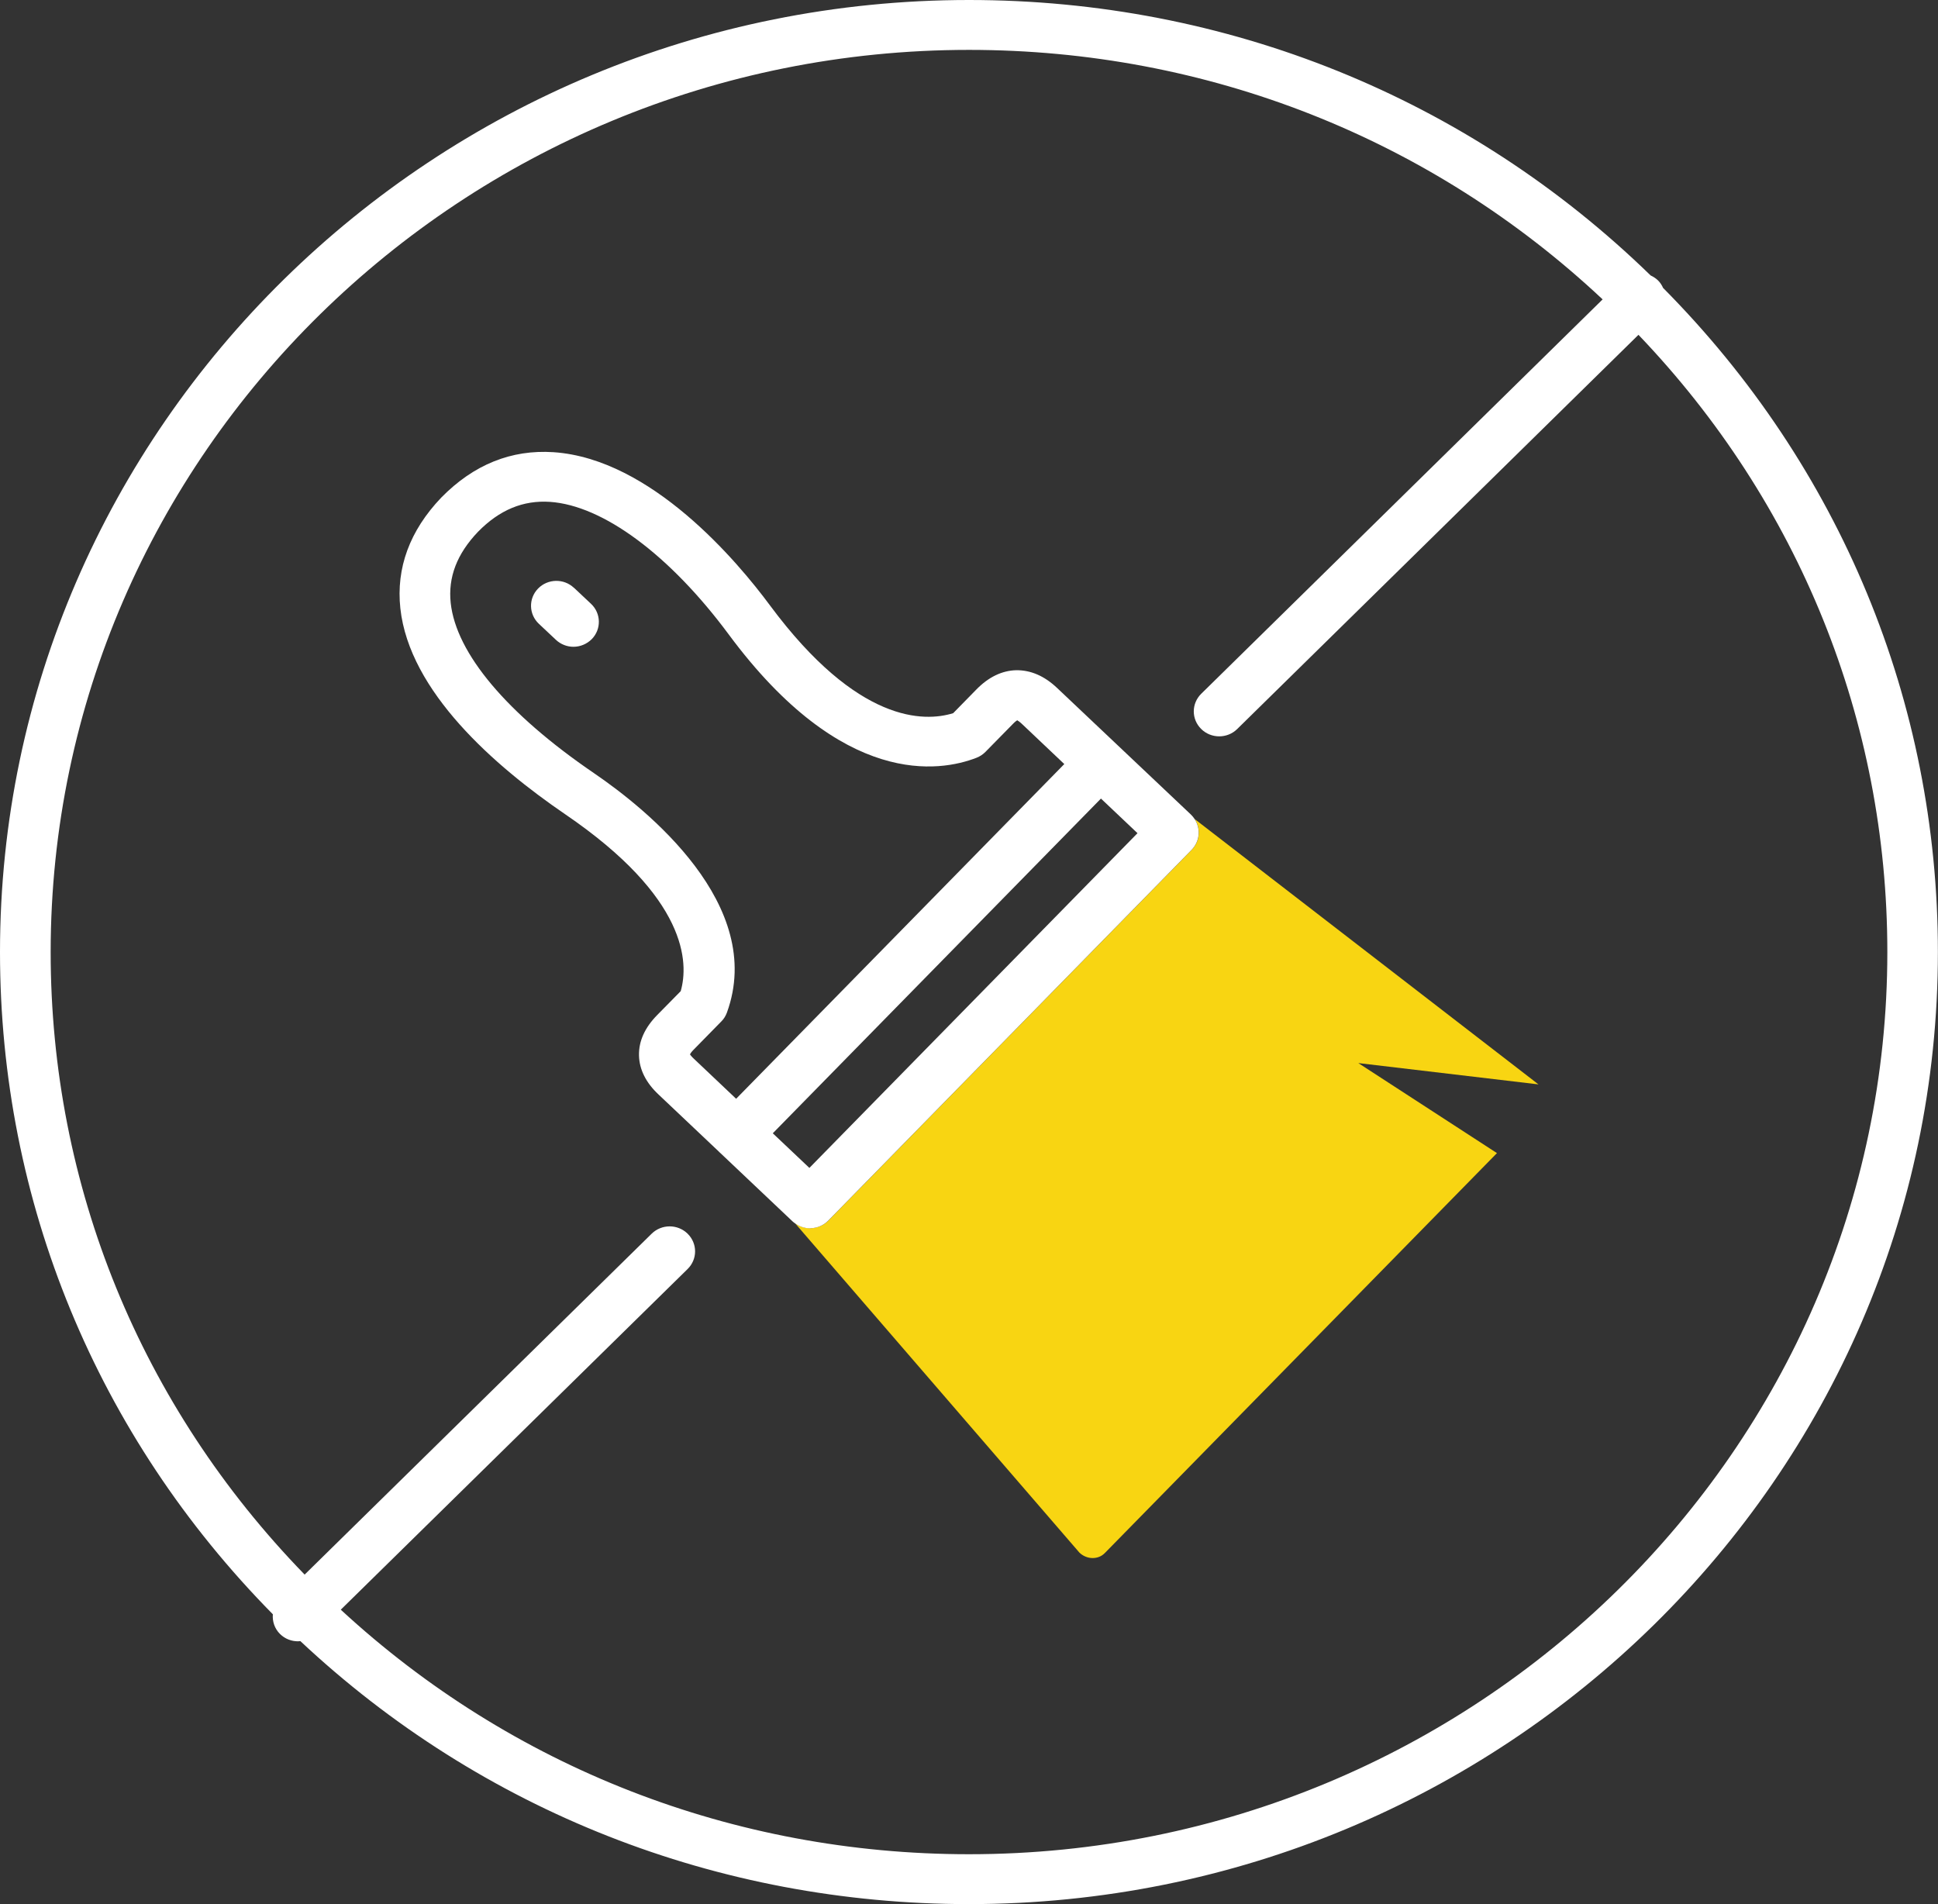
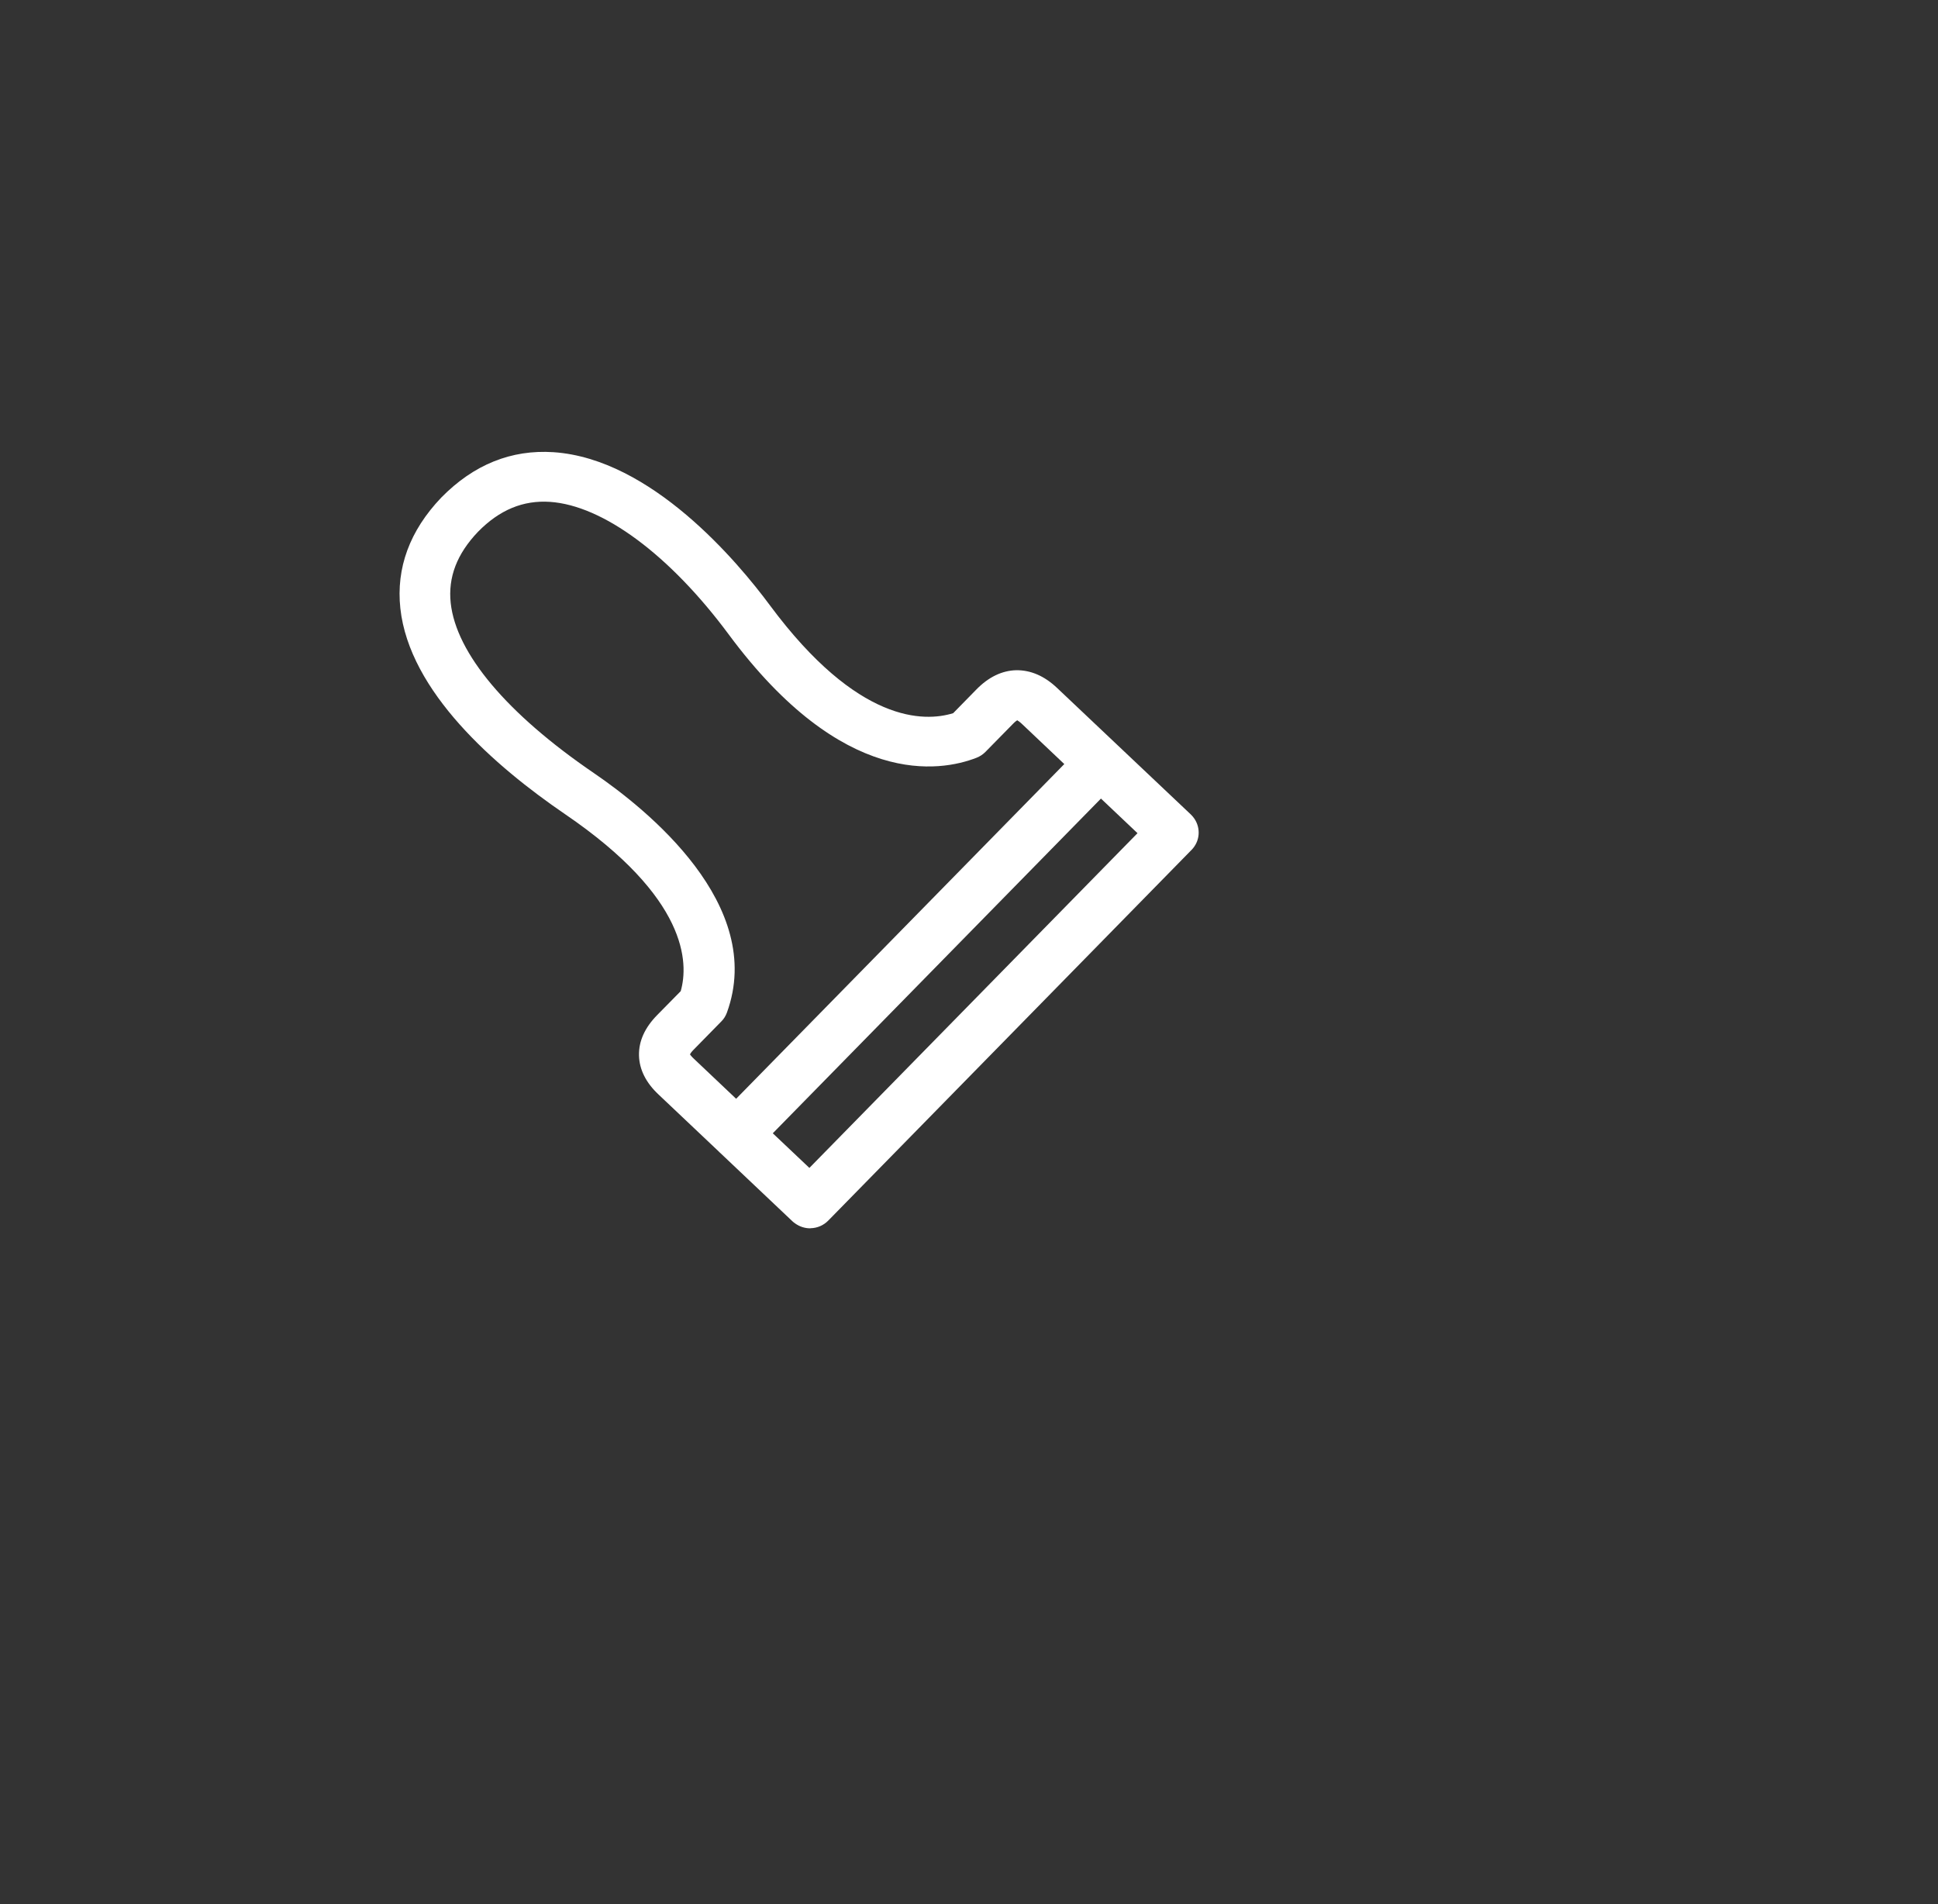
<svg xmlns="http://www.w3.org/2000/svg" width="57" height="56" viewBox="0 0 57 56" fill="none">
  <rect x="0" y="0" width="57" height="56" fill="#333333" stroke="none" />
  <g clip-path="url(#clip0_1_44)">
-     <path d="M35.14 24.09C35.322 24.369 35.295 24.744 35.05 24.994L24.365 35.896C24.228 36.037 24.04 36.116 23.843 36.122C23.837 36.122 23.834 36.122 23.828 36.122C23.666 36.122 23.514 36.069 23.386 35.978L31.748 45.663C31.966 45.872 32.301 45.875 32.495 45.675L44.028 33.913L39.95 31.265L45.249 31.892L35.14 24.09Z" fill="#F8D512" />
-     <path d="M48.912 8.462C48.876 8.383 48.829 8.31 48.763 8.245C48.7 8.184 48.626 8.137 48.548 8.101C43.177 2.874 36.068 0 28.5 0C12.784 0 0 12.56 0 28C0 35.33 2.845 42.223 8.025 47.476C8.007 47.684 8.076 47.899 8.237 48.057C8.383 48.201 8.574 48.271 8.766 48.271C8.789 48.271 8.81 48.265 8.834 48.265C14.157 53.258 21.117 56 28.497 56C44.213 56 56.997 43.44 56.997 28C56.997 20.647 54.125 13.718 48.909 8.462H48.912ZM28.5 54.533C21.576 54.533 15.047 51.982 10.023 47.341L20.224 37.322C20.517 37.034 20.517 36.571 20.224 36.283C19.931 35.996 19.46 35.996 19.167 36.283L8.96 46.309C4.141 41.349 1.49 34.881 1.49 28C1.493 13.369 13.608 1.467 28.5 1.467C35.507 1.467 42.09 4.071 47.136 8.805L35.331 20.403C35.038 20.691 35.038 21.154 35.331 21.441C35.477 21.585 35.668 21.656 35.859 21.656C36.05 21.656 36.242 21.585 36.388 21.441L48.19 9.847C52.913 14.783 55.51 21.195 55.51 28C55.51 42.631 43.395 54.533 28.503 54.533H28.5Z" fill="white" />
    <path d="M23.84 36.122C24.037 36.119 24.225 36.037 24.362 35.896L35.047 24.994C35.292 24.744 35.319 24.369 35.137 24.09C35.107 24.043 35.071 23.999 35.029 23.958L31.094 20.236C30.718 19.878 30.315 19.708 29.894 19.711C29.473 19.72 29.076 19.91 28.715 20.28L28.034 20.975C27.189 21.236 25.228 21.283 22.648 17.807C21.693 16.517 19.158 13.493 16.28 13.299C15.038 13.217 13.931 13.663 12.978 14.634C12.05 15.607 11.647 16.704 11.775 17.892C12.041 20.344 14.555 22.535 16.617 23.943C20.236 26.407 20.257 28.323 20.021 29.15L19.325 29.857C18.964 30.226 18.785 30.622 18.794 31.039C18.803 31.452 18.997 31.842 19.37 32.191L21.15 33.875C21.15 33.875 21.153 33.881 21.156 33.884C21.156 33.884 21.162 33.887 21.165 33.89L23.308 35.919C23.332 35.943 23.359 35.961 23.386 35.981C23.514 36.072 23.666 36.125 23.828 36.125C23.834 36.125 23.837 36.125 23.843 36.125L23.84 36.122ZM23.807 34.35L22.729 33.33L32.381 23.486L33.456 24.504L23.804 34.35H23.807ZM20.296 31.004C20.308 30.98 20.337 30.936 20.4 30.872L21.215 30.041C21.29 29.968 21.344 29.877 21.38 29.78C22.532 26.616 19.027 23.8 17.465 22.735C14.913 20.993 13.417 19.218 13.256 17.734C13.175 16.977 13.438 16.291 14.059 15.64C14.692 14.994 15.387 14.707 16.176 14.76C17.737 14.865 19.705 16.326 21.439 18.667C24.789 23.184 27.649 22.703 28.721 22.286C28.819 22.248 28.909 22.189 28.984 22.113L29.787 21.295C29.849 21.23 29.894 21.198 29.918 21.183C29.942 21.198 29.99 21.227 30.055 21.289L31.303 22.471L21.651 32.315L20.4 31.13C20.334 31.068 20.305 31.027 20.29 31.004H20.296Z" fill="white" />
-     <path d="M16.88 17.288C16.582 17.006 16.11 17.018 15.826 17.309C15.54 17.602 15.552 18.065 15.847 18.344L16.349 18.816C16.492 18.951 16.68 19.022 16.865 19.022C17.062 19.022 17.256 18.945 17.406 18.796C17.692 18.502 17.68 18.039 17.385 17.76L16.883 17.288H16.88Z" fill="white" />
  </g>
  <defs>
    <clipPath id="clip0_1_44">
      <rect width="57" height="56" fill="white" />
    </clipPath>
  </defs>
</svg>